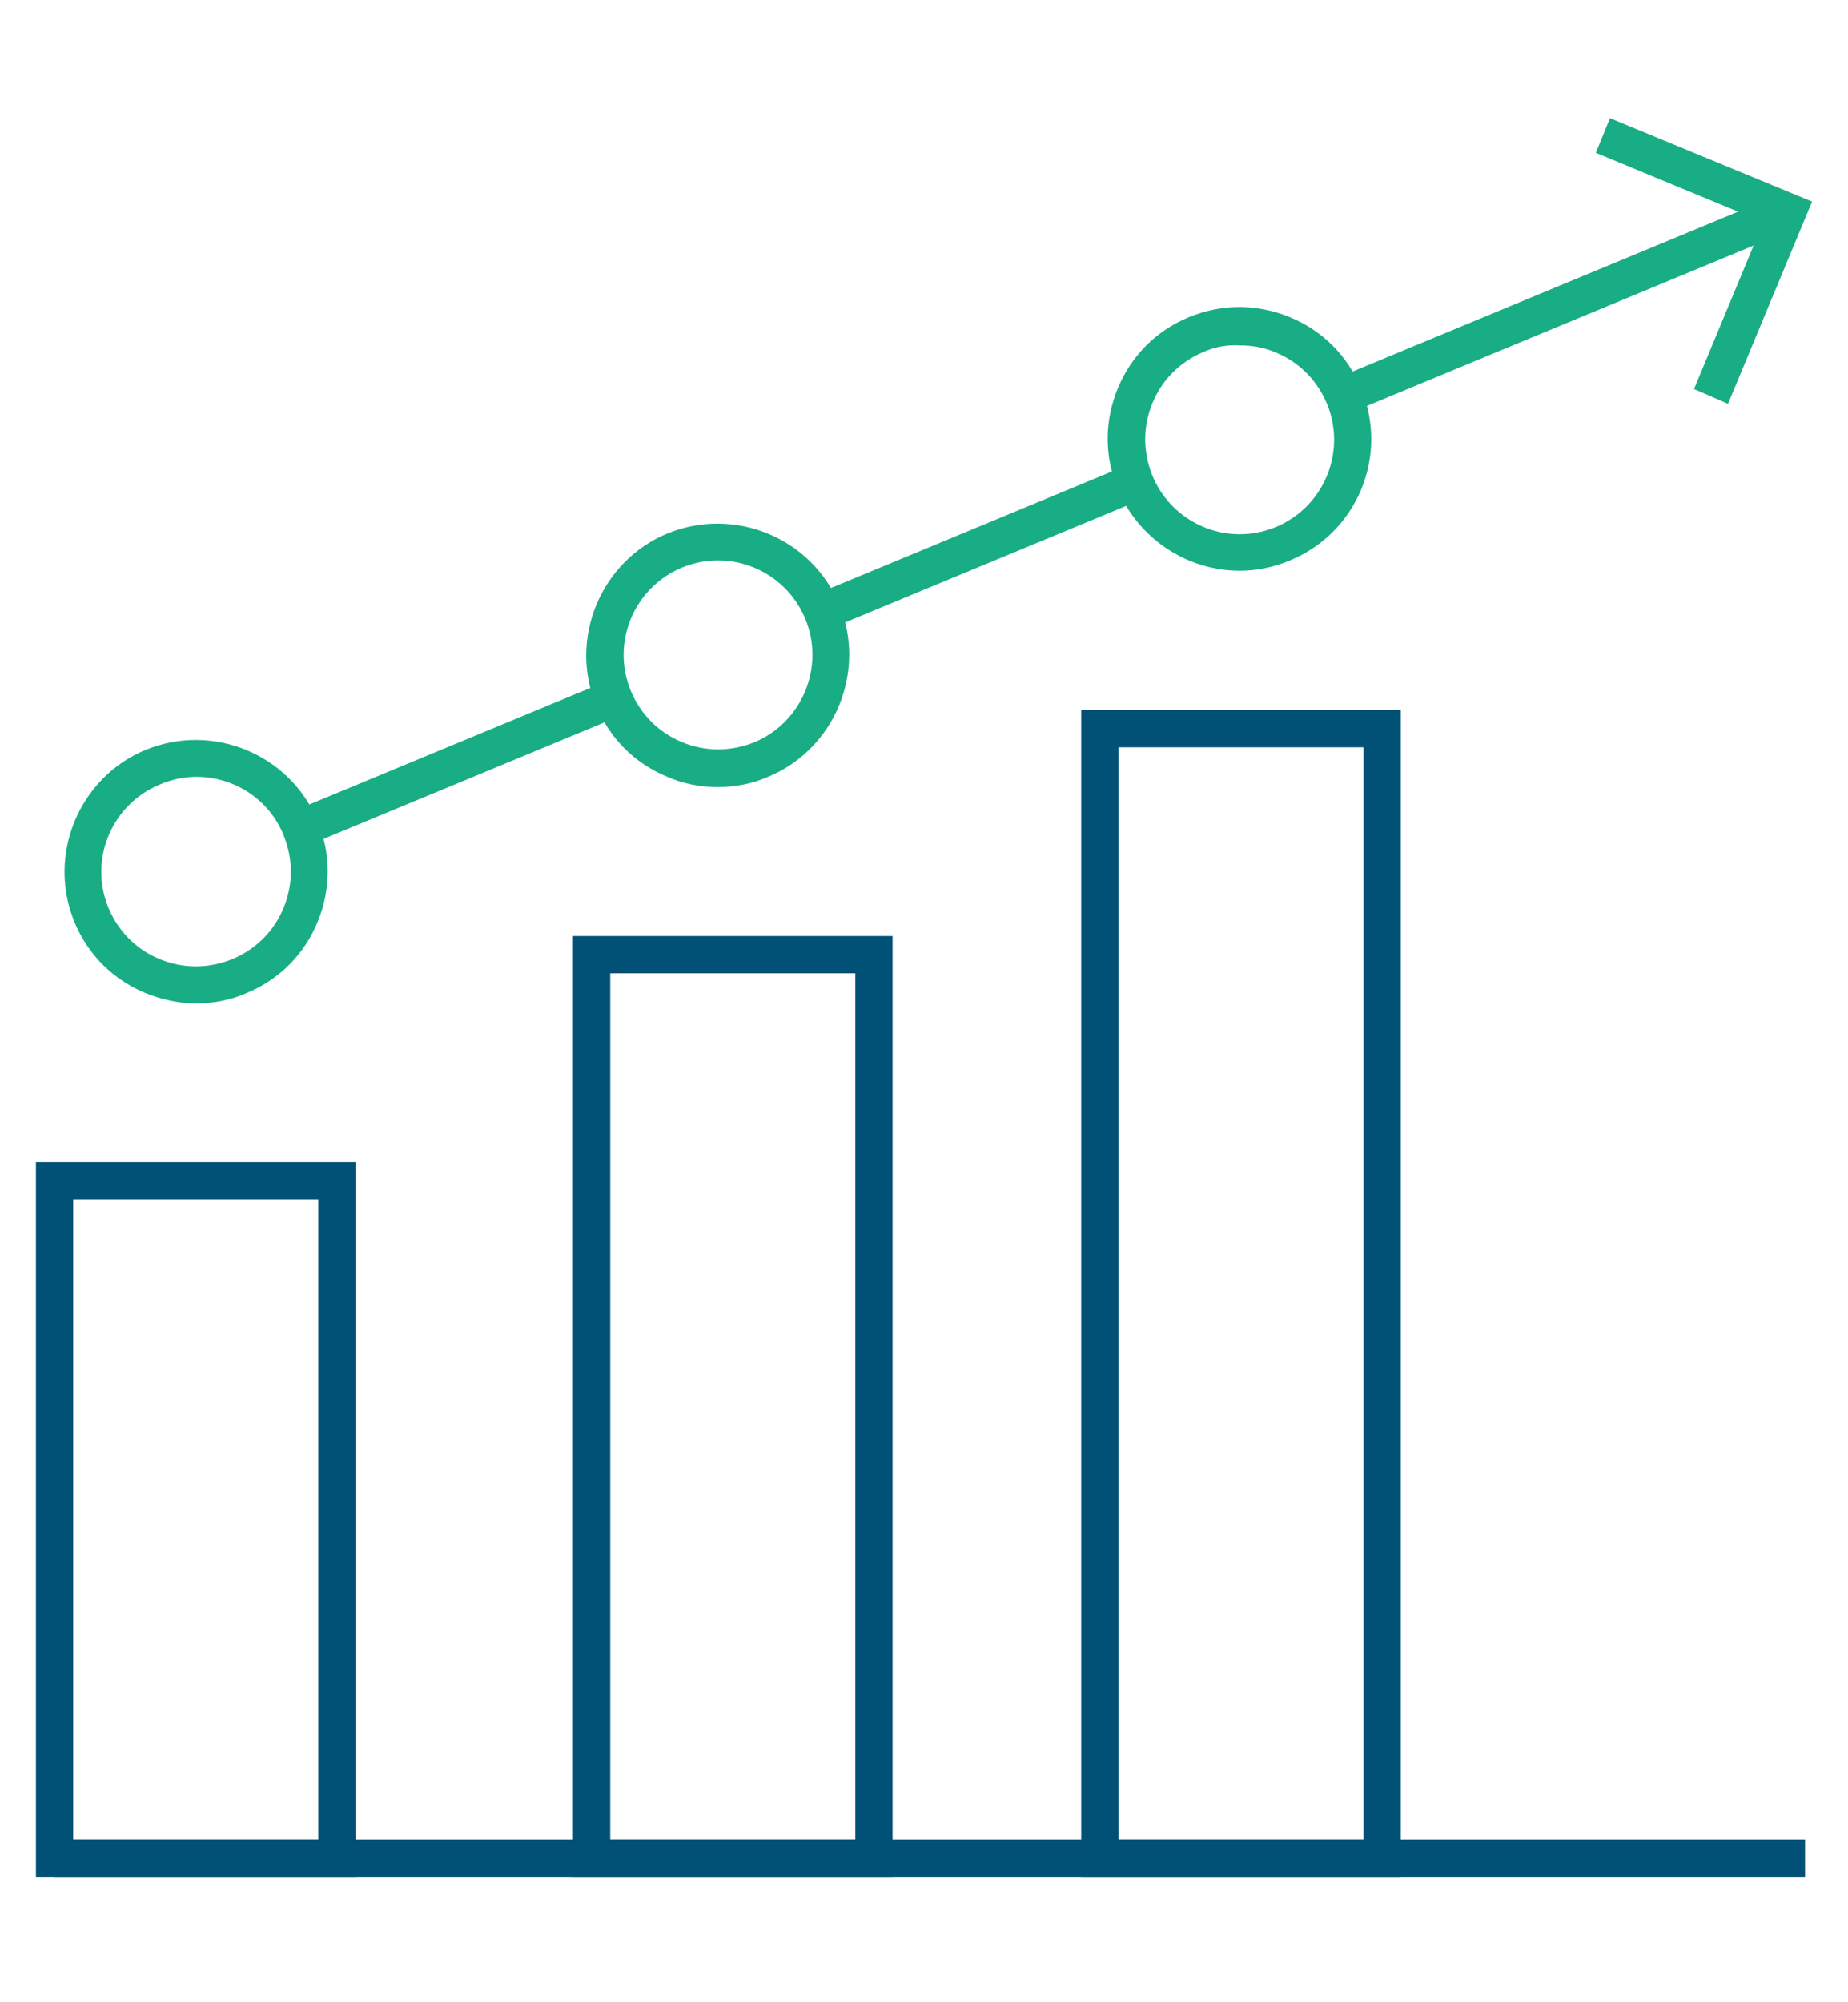
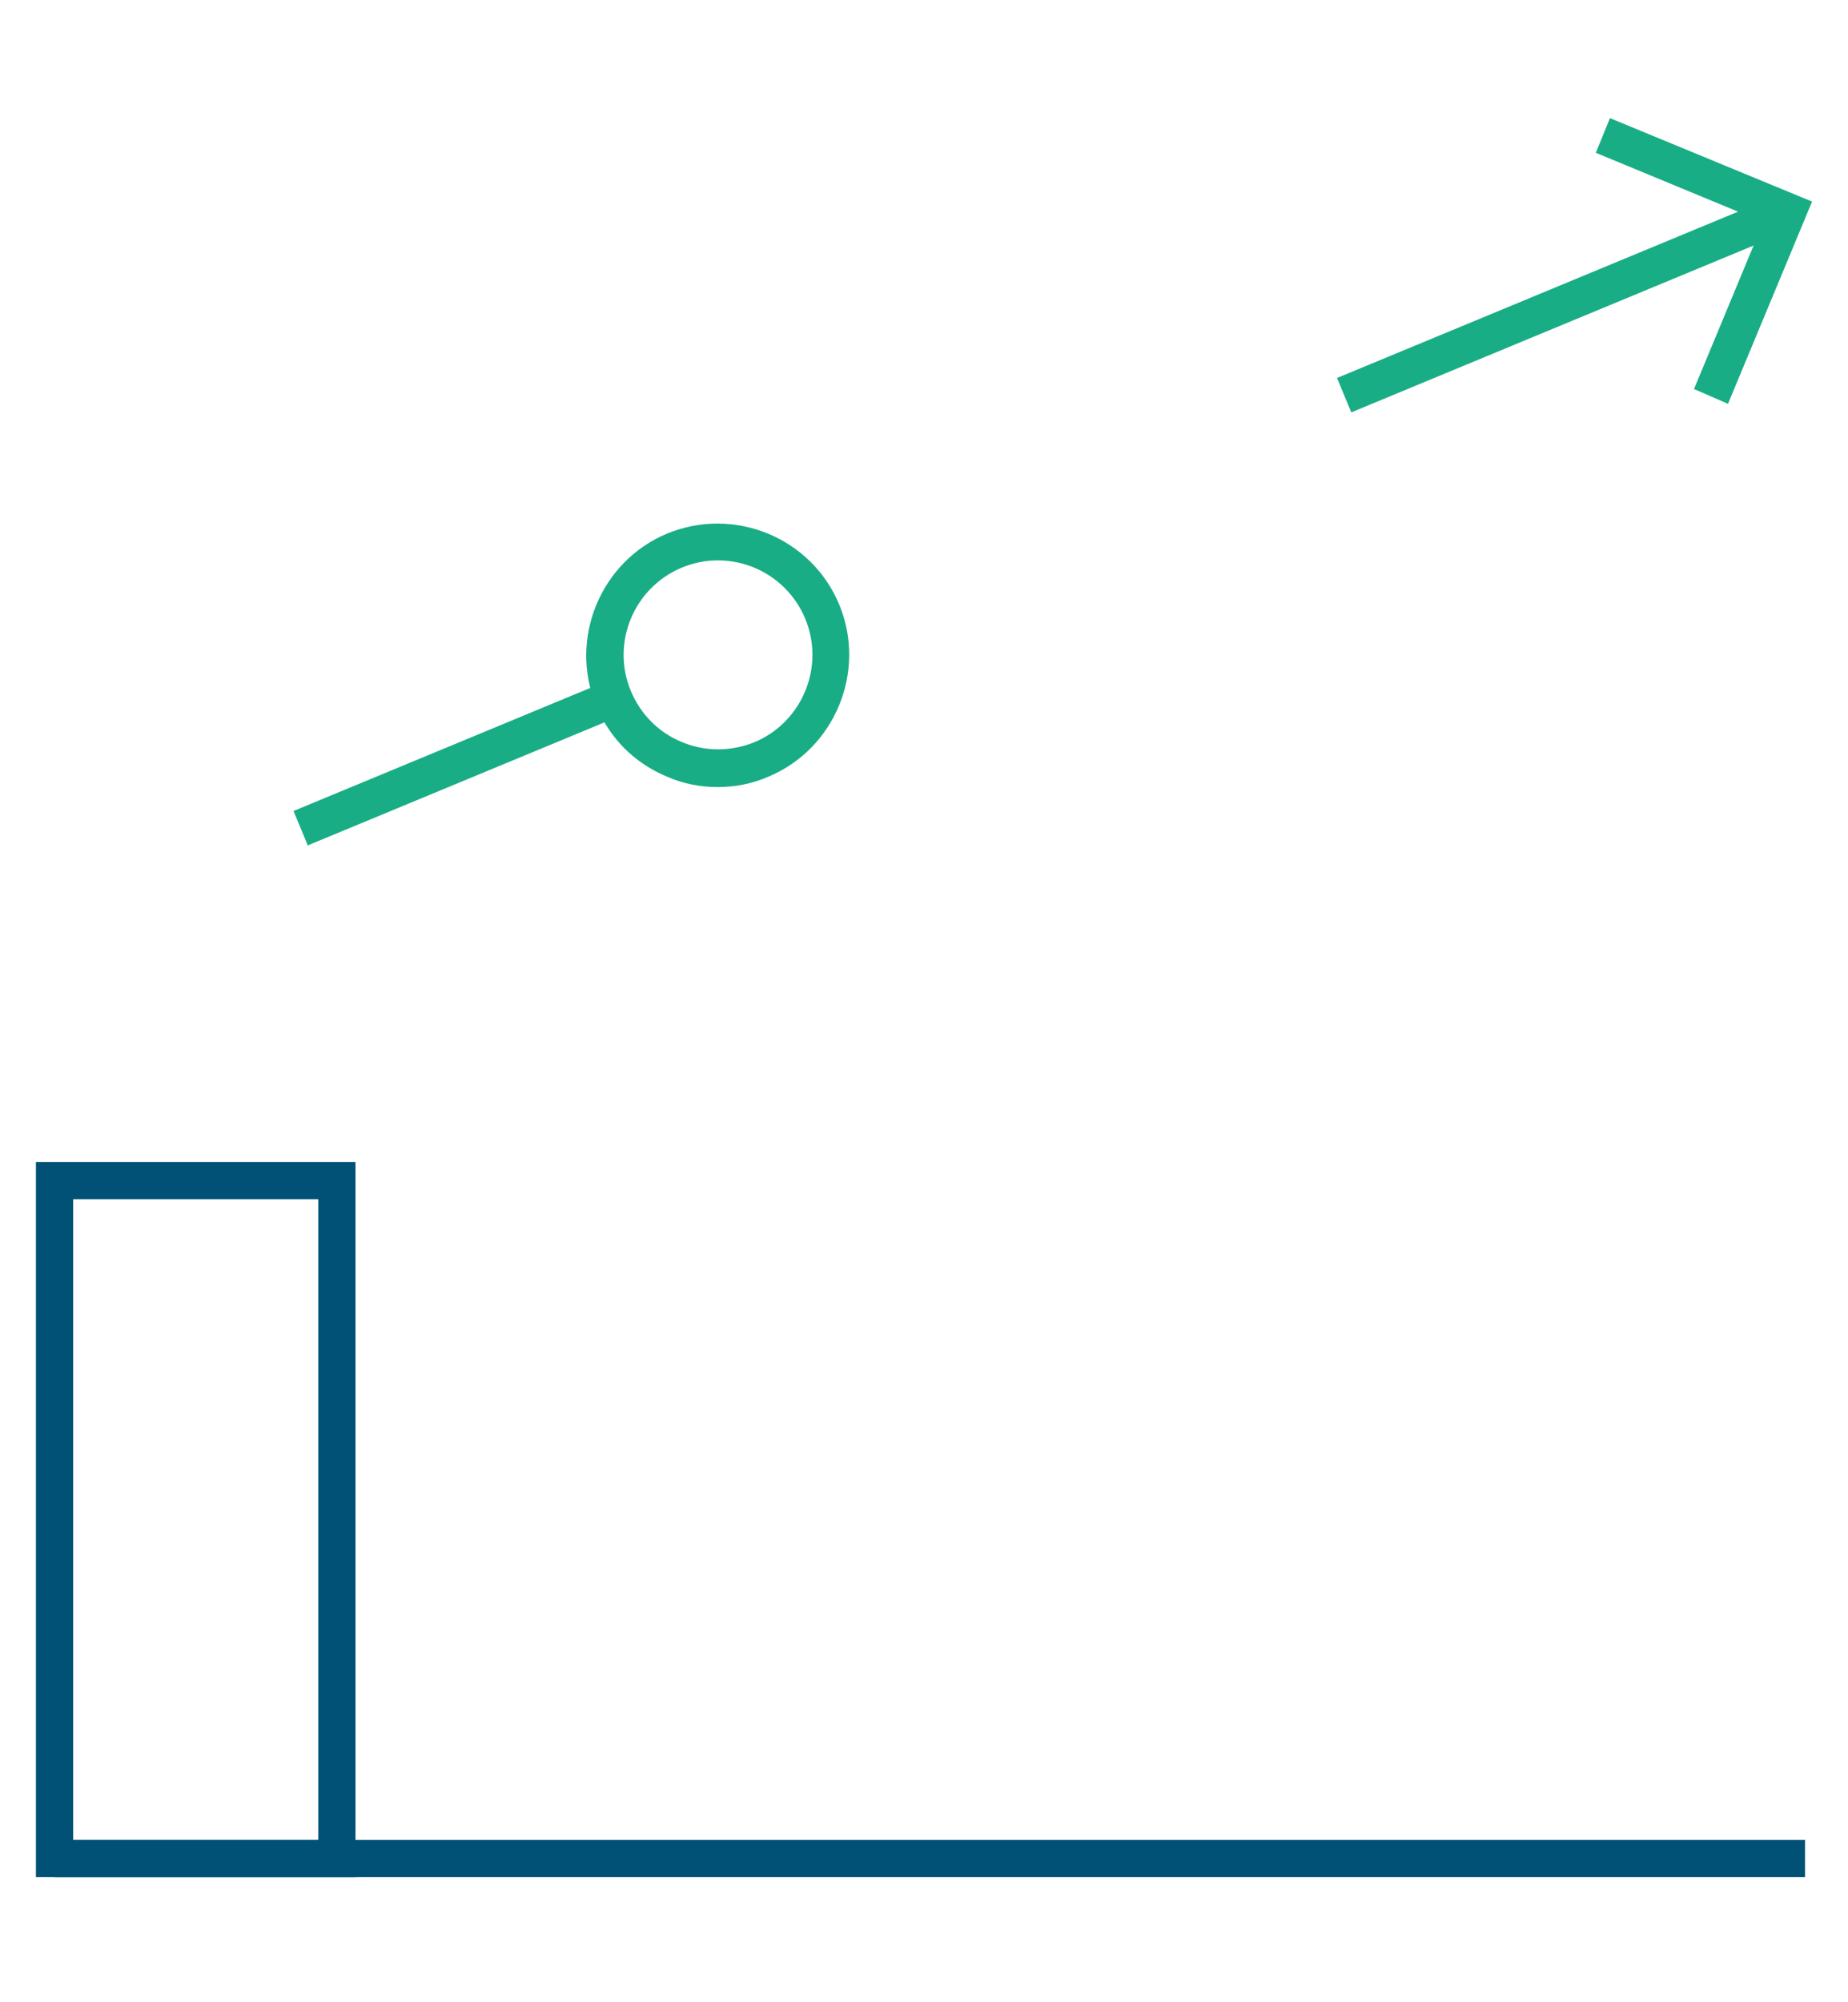
<svg xmlns="http://www.w3.org/2000/svg" id="Layer_1" x="0px" y="0px" viewBox="0 0 288 311.8" style="enable-background:new 0 0 288 311.8;" xml:space="preserve">
  <style type="text/css">	.st0{fill:#015176;}	.st1{fill:#19AD85;}</style>
  <g id="Check">
    <g id="XMLID_15294_">
      <rect x="8.5" y="286.6" class="st0" width="272.8" height="5.8" />
-       <path class="st0" d="M89.3,145.8h49.8v146.6H89.3V145.8z M133.3,151.6H95.1v135h38.2V151.6z" />
      <path class="st0" d="M5.6,181h49.8v111.4H5.6V181z M49.6,186.8H11.4v99.8h38.2V186.8z" />
-       <path class="st0" d="M168.5,110.6h49.8v181.8h-49.8V110.6z M212.5,116.4h-38.2v170.2h38.2V116.4z" />
    </g>
    <g id="XMLID_15286_">
-       <path class="st1" d="M22.7,154.7c-5.1-2.1-9-6-11.1-11.1c-4.3-10.4,0.7-22.5,11.1-26.8c10.5-4.3,22.5,0.7,26.8,11.1l0,0   c2.1,5.1,2.1,10.6,0,15.7c-2.1,5.1-6,9-11.1,11.1c-2.5,1.1-5.2,1.6-7.9,1.6C27.9,156.3,25.2,155.7,22.7,154.7z M24.9,122.2   c-7.5,3.1-11.1,11.7-8,19.2c1.5,3.6,4.3,6.5,8,8c3.6,1.5,7.6,1.5,11.3,0c3.6-1.5,6.5-4.3,8-8c1.5-3.6,1.5-7.6,0-11.3l0,0   c-2.3-5.7-7.8-9.1-13.6-9.1C28.7,121,26.8,121.4,24.9,122.2z" />
      <path class="st1" d="M104,121c-5.1-2.1-9-6-11.1-11.1c-4.3-10.4,0.7-22.5,11.1-26.8c10.5-4.3,22.5,0.7,26.8,11.1l0,0   c4.3,10.4-0.7,22.5-11.1,26.8c-2.5,1.1-5.2,1.6-7.9,1.6C109.2,122.6,106.5,122.1,104,121z M125.5,96.4c-3.1-7.5-11.7-11.1-19.2-8   c-7.5,3.1-11.1,11.7-8,19.2c1.5,3.6,4.3,6.5,8,8c3.6,1.5,7.6,1.5,11.3,0C125,112.5,128.6,103.9,125.5,96.4L125.5,96.4z" />
-       <path class="st1" d="M174.2,76.2c-2.1-5.1-2.1-10.6,0-15.7c2.1-5.1,6-9,11.1-11.1c5.1-2.1,10.6-2.1,15.7,0c5.1,2.1,9,6,11.1,11.1   C216.5,71,211.5,83,201,87.3c-2.6,1.1-5.2,1.6-7.8,1.6C185.2,88.9,177.5,84.1,174.2,76.2z M187.6,54.8c-3.6,1.5-6.5,4.3-8,8   c-1.5,3.6-1.5,7.6,0,11.3c3.1,7.5,11.7,11.1,19.2,8c7.5-3.1,11.1-11.7,8-19.2l0,0c-1.5-3.6-4.3-6.5-8-8c-1.8-0.8-3.7-1.1-5.6-1.1   C191.3,53.7,189.4,54,187.6,54.8z" />
      <rect x="44.8" y="116" transform="matrix(0.924 -0.383 0.383 0.924 -40.08 36.301)" class="st1" width="52.8" height="5.8" />
-       <rect x="126.1" y="82.3" transform="matrix(0.924 -0.383 0.383 0.924 -21.001 64.858)" class="st1" width="52.8" height="5.8" />
      <rect x="206.6" y="44.4" transform="matrix(0.924 -0.383 0.383 0.924 0.463 96.978)" class="st1" width="74.8" height="5.8" />
      <polygon class="st1" points="269.3,62.9 282.4,31.4 250.9,18.4 248.7,23.8 274.8,34.6 264,60.6   " />
    </g>
  </g>
</svg>